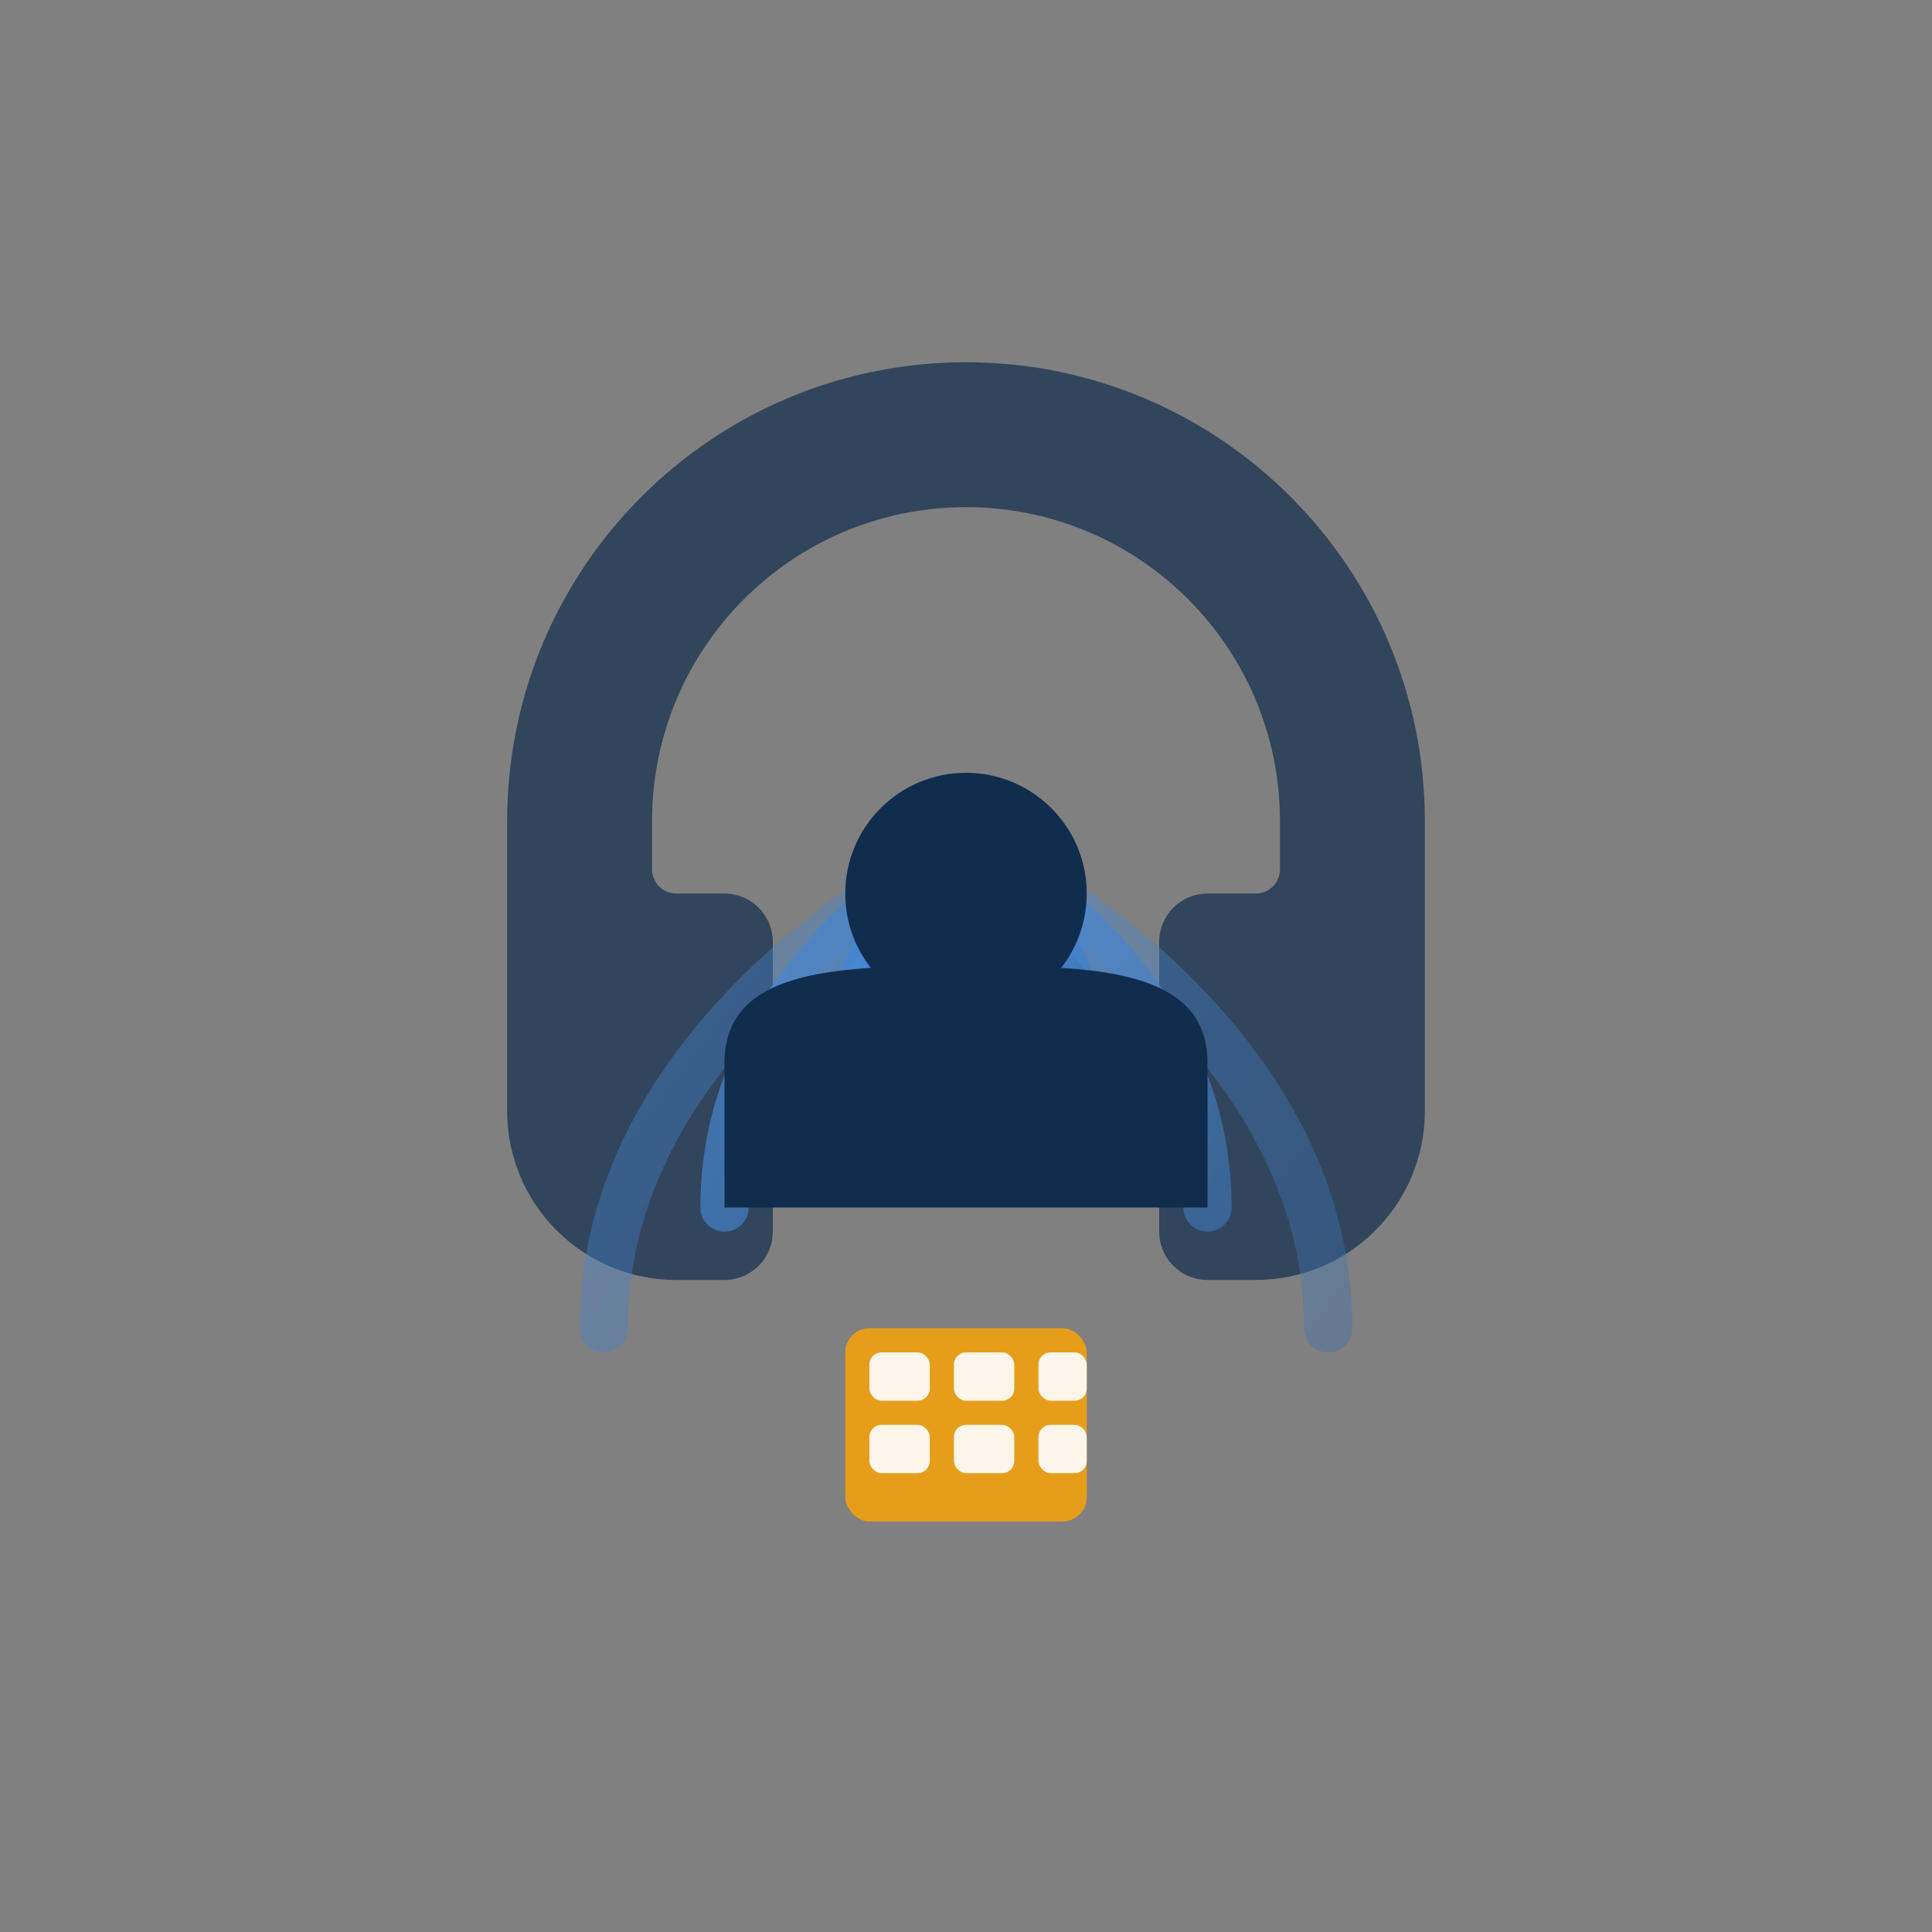
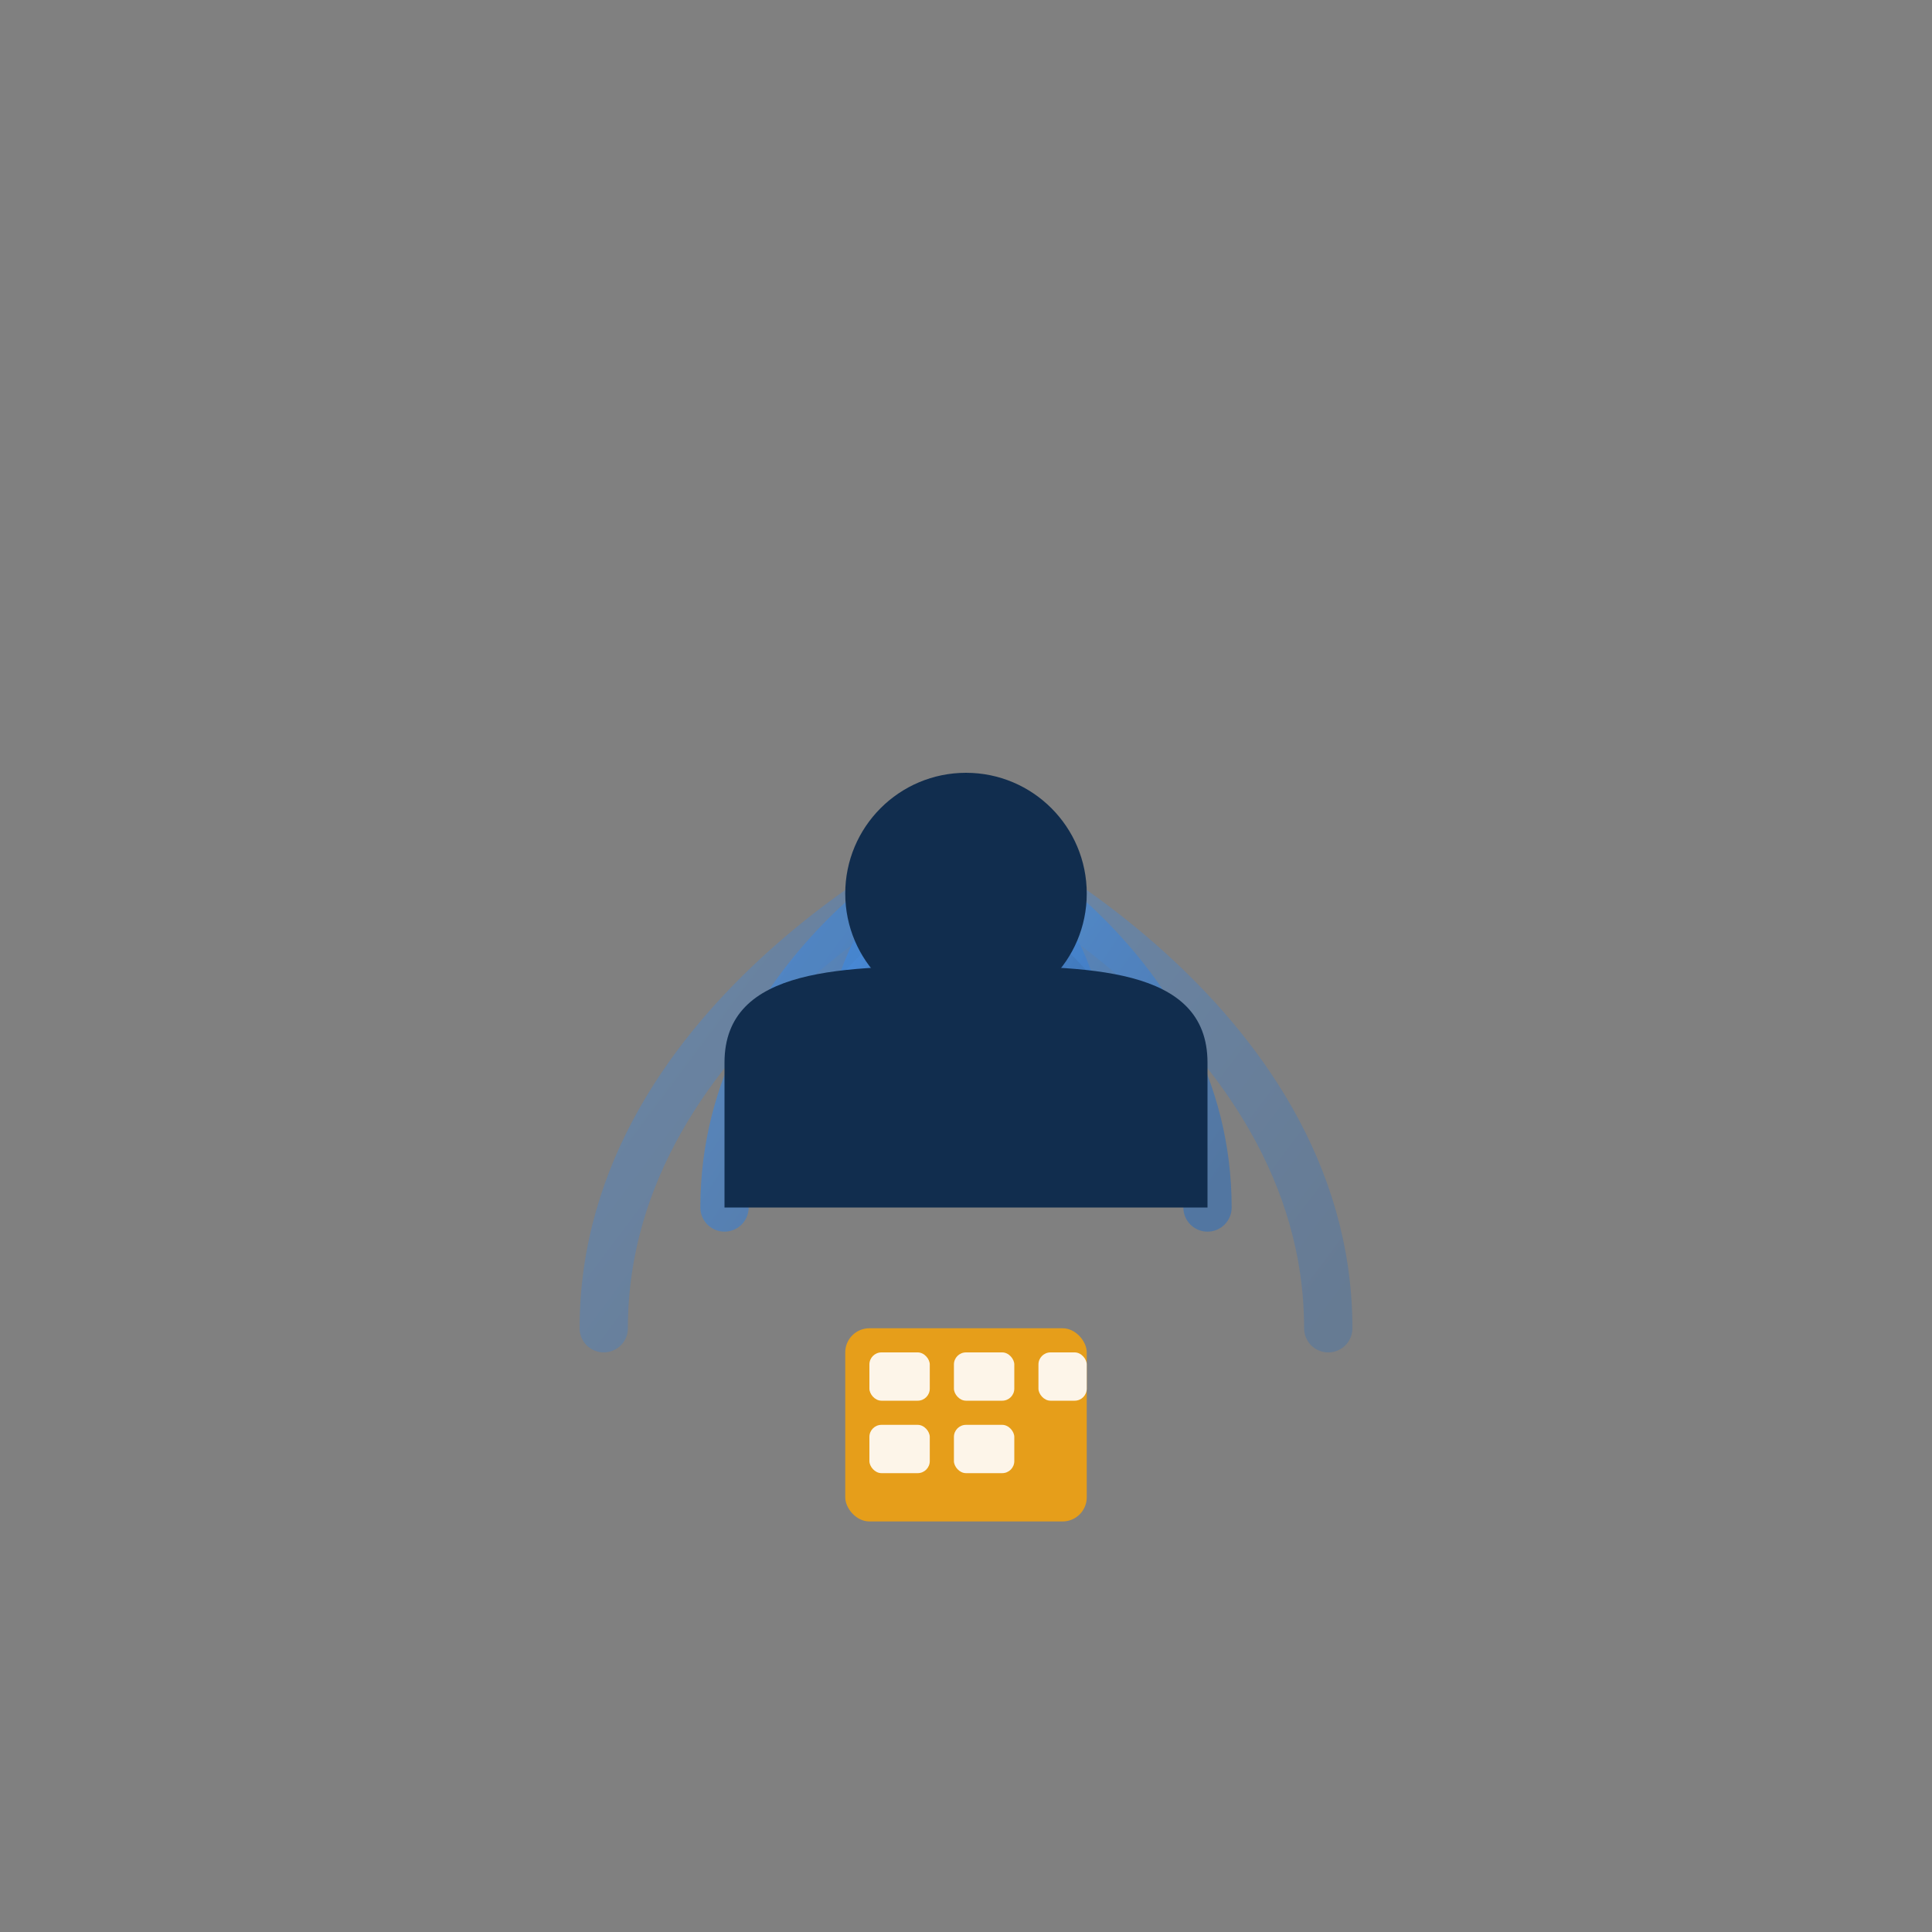
<svg xmlns="http://www.w3.org/2000/svg" width="80" height="80" viewBox="0 0 80 80">
  <rect x="0" y="0" width="80" height="80" fill="#808080" stroke="none" />
  <defs>
    <linearGradient id="customer-service-gradient" x1="0%" y1="0%" x2="100%" y2="100%">
      <stop offset="0%" stop-color="#4A90E2" />
      <stop offset="100%" stop-color="#3F72AF" />
    </linearGradient>
  </defs>
  <g fill="none" fill-rule="evenodd">
-     <path d="M40,15 C50.493,15 59,23.507 59,34 L59,46 C59,49.866 55.866,53 52,53 L50,53 C48.895,53 48,52.105 48,51 L48,39 C48,37.895 48.895,37 50,37 L52,37 C52.552,37 53,36.552 53,36 L53,34 C53,26.82 47.18,21 40,21 C32.82,21 27,26.82 27,34 L27,36 C27,36.552 27.448,37 28,37 L30,37 C31.105,37 32,37.895 32,39 L32,51 C32,52.105 31.105,53 30,53 L28,53 C24.134,53 21,49.866 21,46 L21,34 C21,23.507 29.507,15 40,15 Z" fill="#112D4E" opacity="0.7" />
    <g transform="translate(40, 35)">
      <path d="M0,0 C0,0 -5,3 -5,10" stroke="url(#customer-service-gradient)" stroke-width="2" stroke-linecap="round" />
      <path d="M0,0 C0,0 5,3 5,10" stroke="url(#customer-service-gradient)" stroke-width="2" stroke-linecap="round" />
      <path d="M0,0 C0,0 -10,5 -10,15" stroke="url(#customer-service-gradient)" stroke-width="2" stroke-linecap="round" opacity="0.7" />
      <path d="M0,0 C0,0 10,5 10,15" stroke="url(#customer-service-gradient)" stroke-width="2" stroke-linecap="round" opacity="0.7" />
      <path d="M0,0 C0,0 -15,7 -15,20" stroke="url(#customer-service-gradient)" stroke-width="2" stroke-linecap="round" opacity="0.4" />
      <path d="M0,0 C0,0 15,7 15,20" stroke="url(#customer-service-gradient)" stroke-width="2" stroke-linecap="round" opacity="0.4" />
    </g>
    <g transform="translate(30, 32)">
      <circle cx="10" cy="5" r="5" fill="#112D4E" />
      <path d="M0,12 C0,8 5,8 10,8 C15,8 20,8 20,12 L20,18 L0,18 L0,12 Z" fill="#112D4E" />
    </g>
    <g transform="translate(35, 55)">
      <rect x="0" y="0" width="10" height="8" rx="1" fill="#FFA500" opacity="0.8" />
      <g transform="translate(1, 1)">
        <rect x="0" y="0" width="2.5" height="2" rx="0.5" fill="#FFFFFF" opacity="0.9" />
        <rect x="3.5" y="0" width="2.5" height="2" rx="0.5" fill="#FFFFFF" opacity="0.9" />
        <rect x="7" y="0" width="2" height="2" rx="0.5" fill="#FFFFFF" opacity="0.9" />
        <rect x="0" y="3" width="2.5" height="2" rx="0.5" fill="#FFFFFF" opacity="0.9" />
        <rect x="3.5" y="3" width="2.5" height="2" rx="0.5" fill="#FFFFFF" opacity="0.9" />
-         <rect x="7" y="3" width="2" height="2" rx="0.5" fill="#FFFFFF" opacity="0.9" />
      </g>
    </g>
  </g>
</svg>